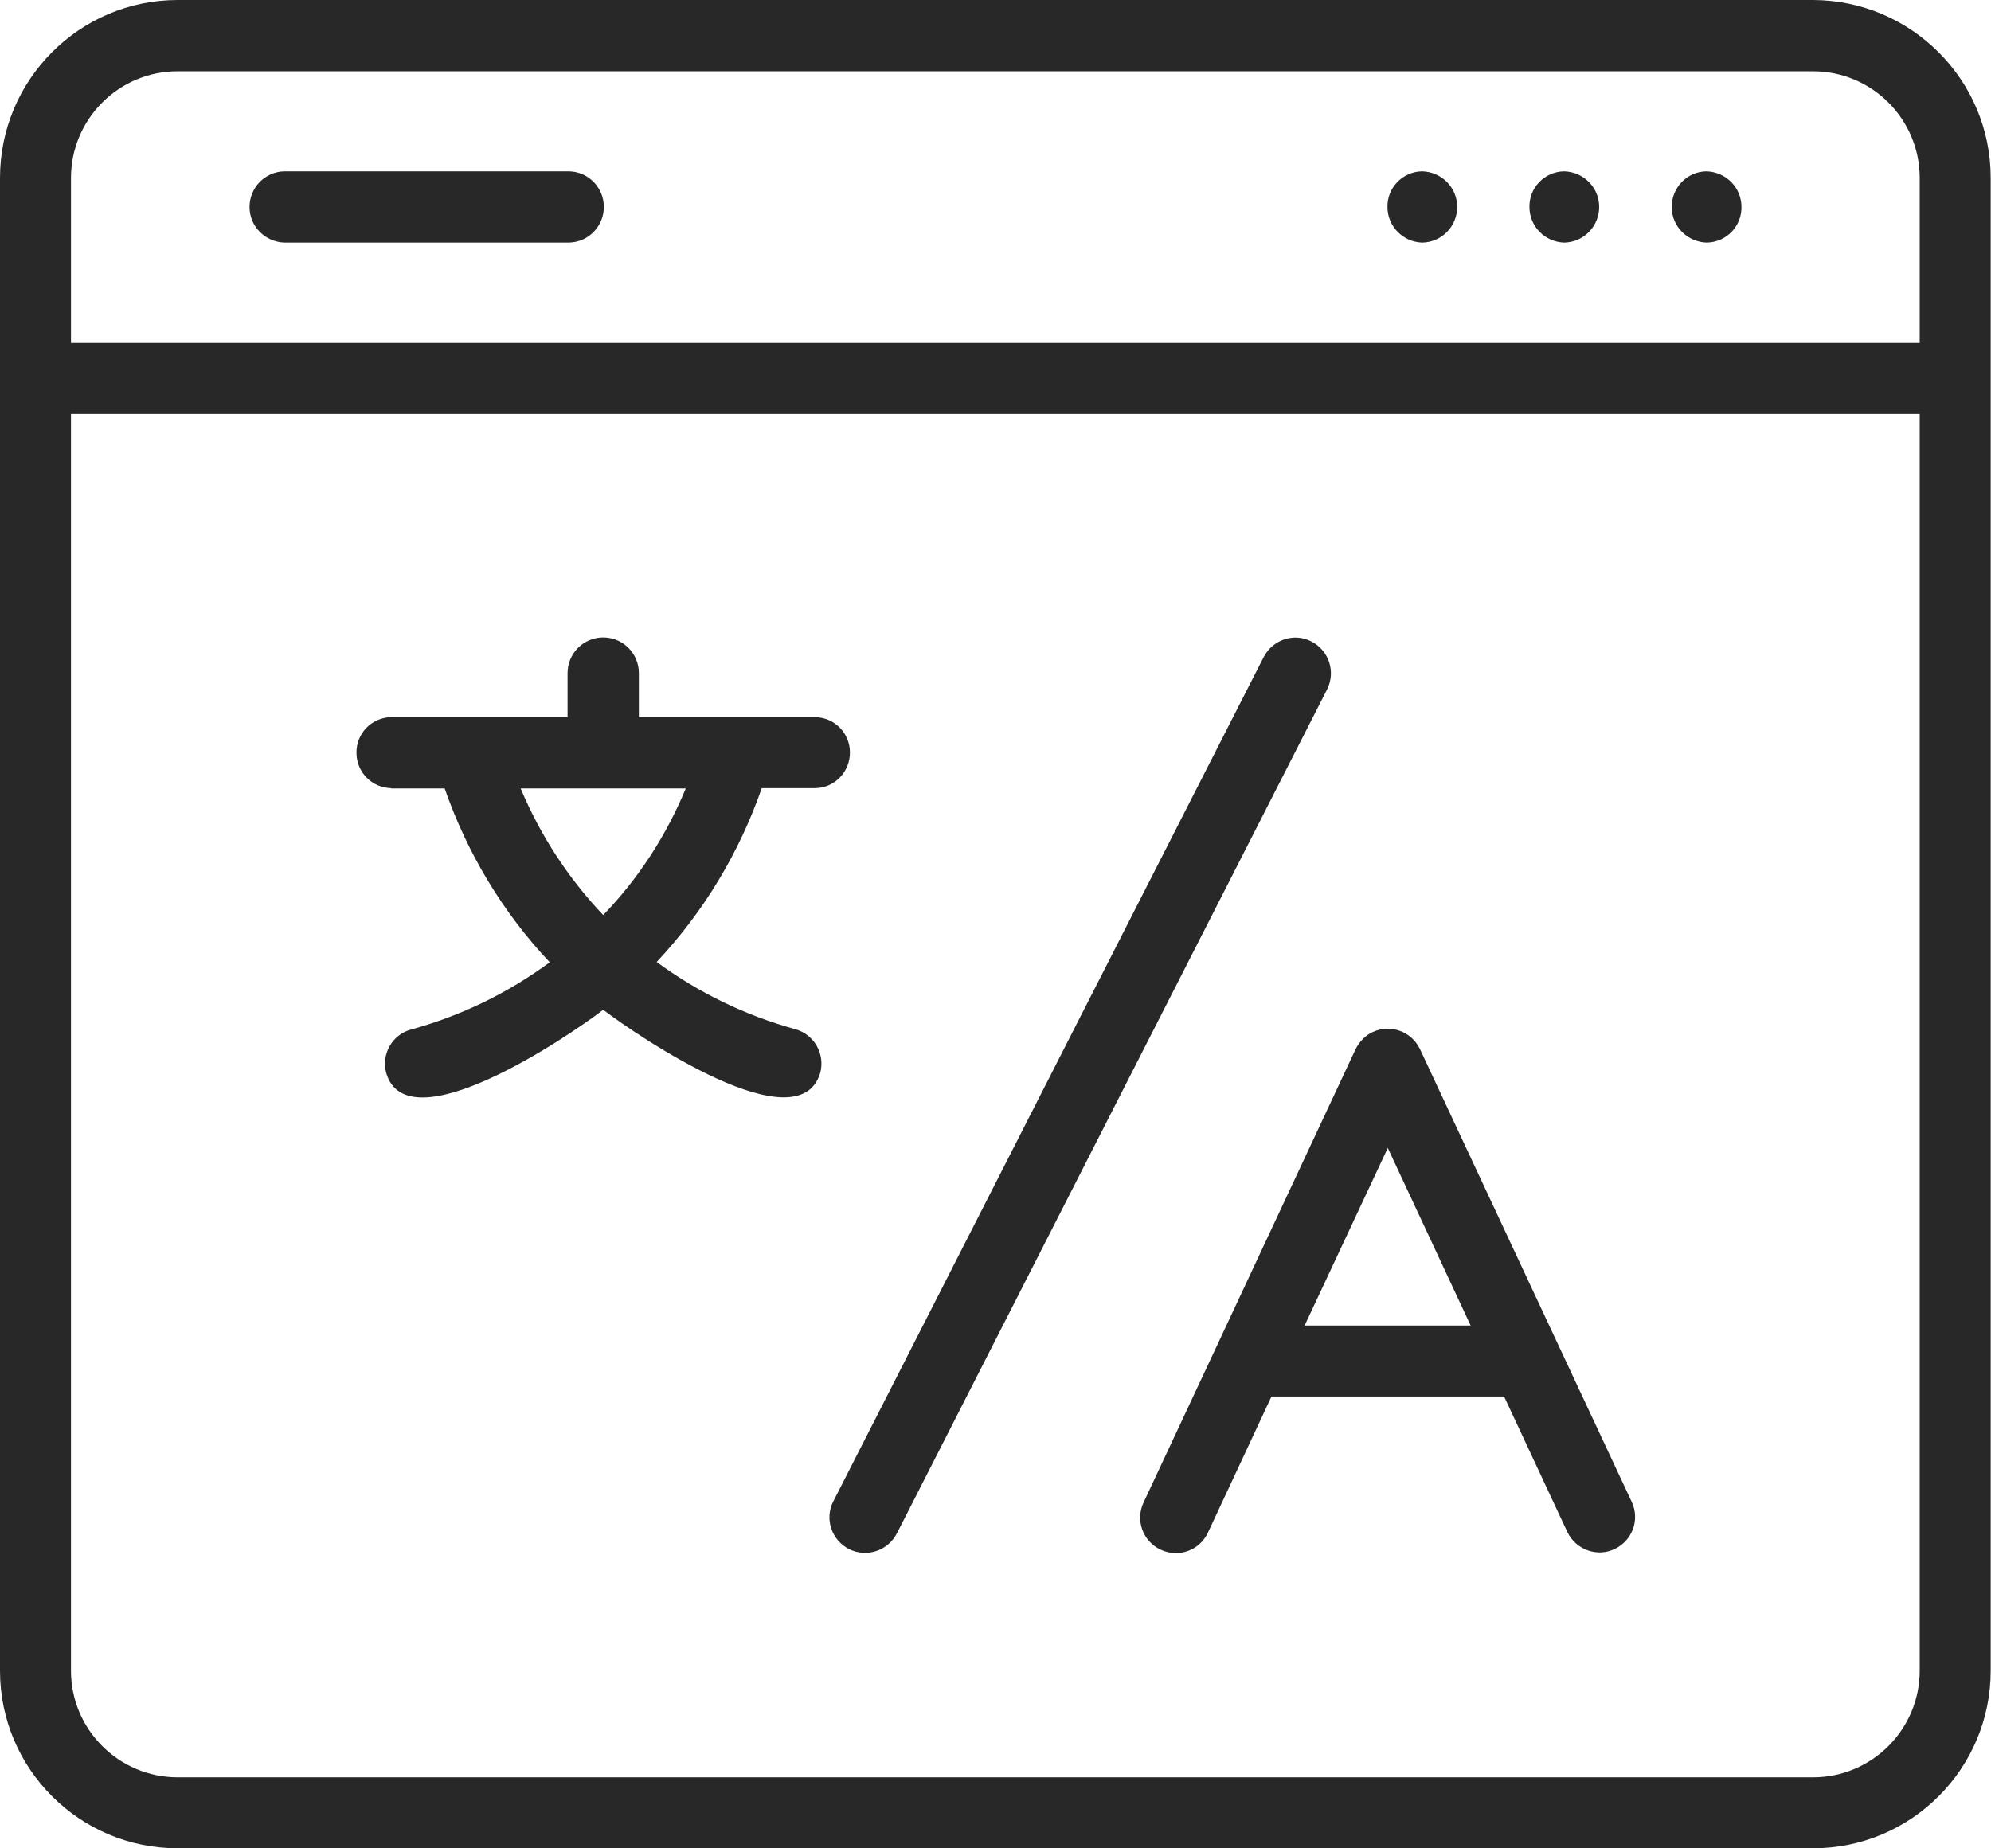
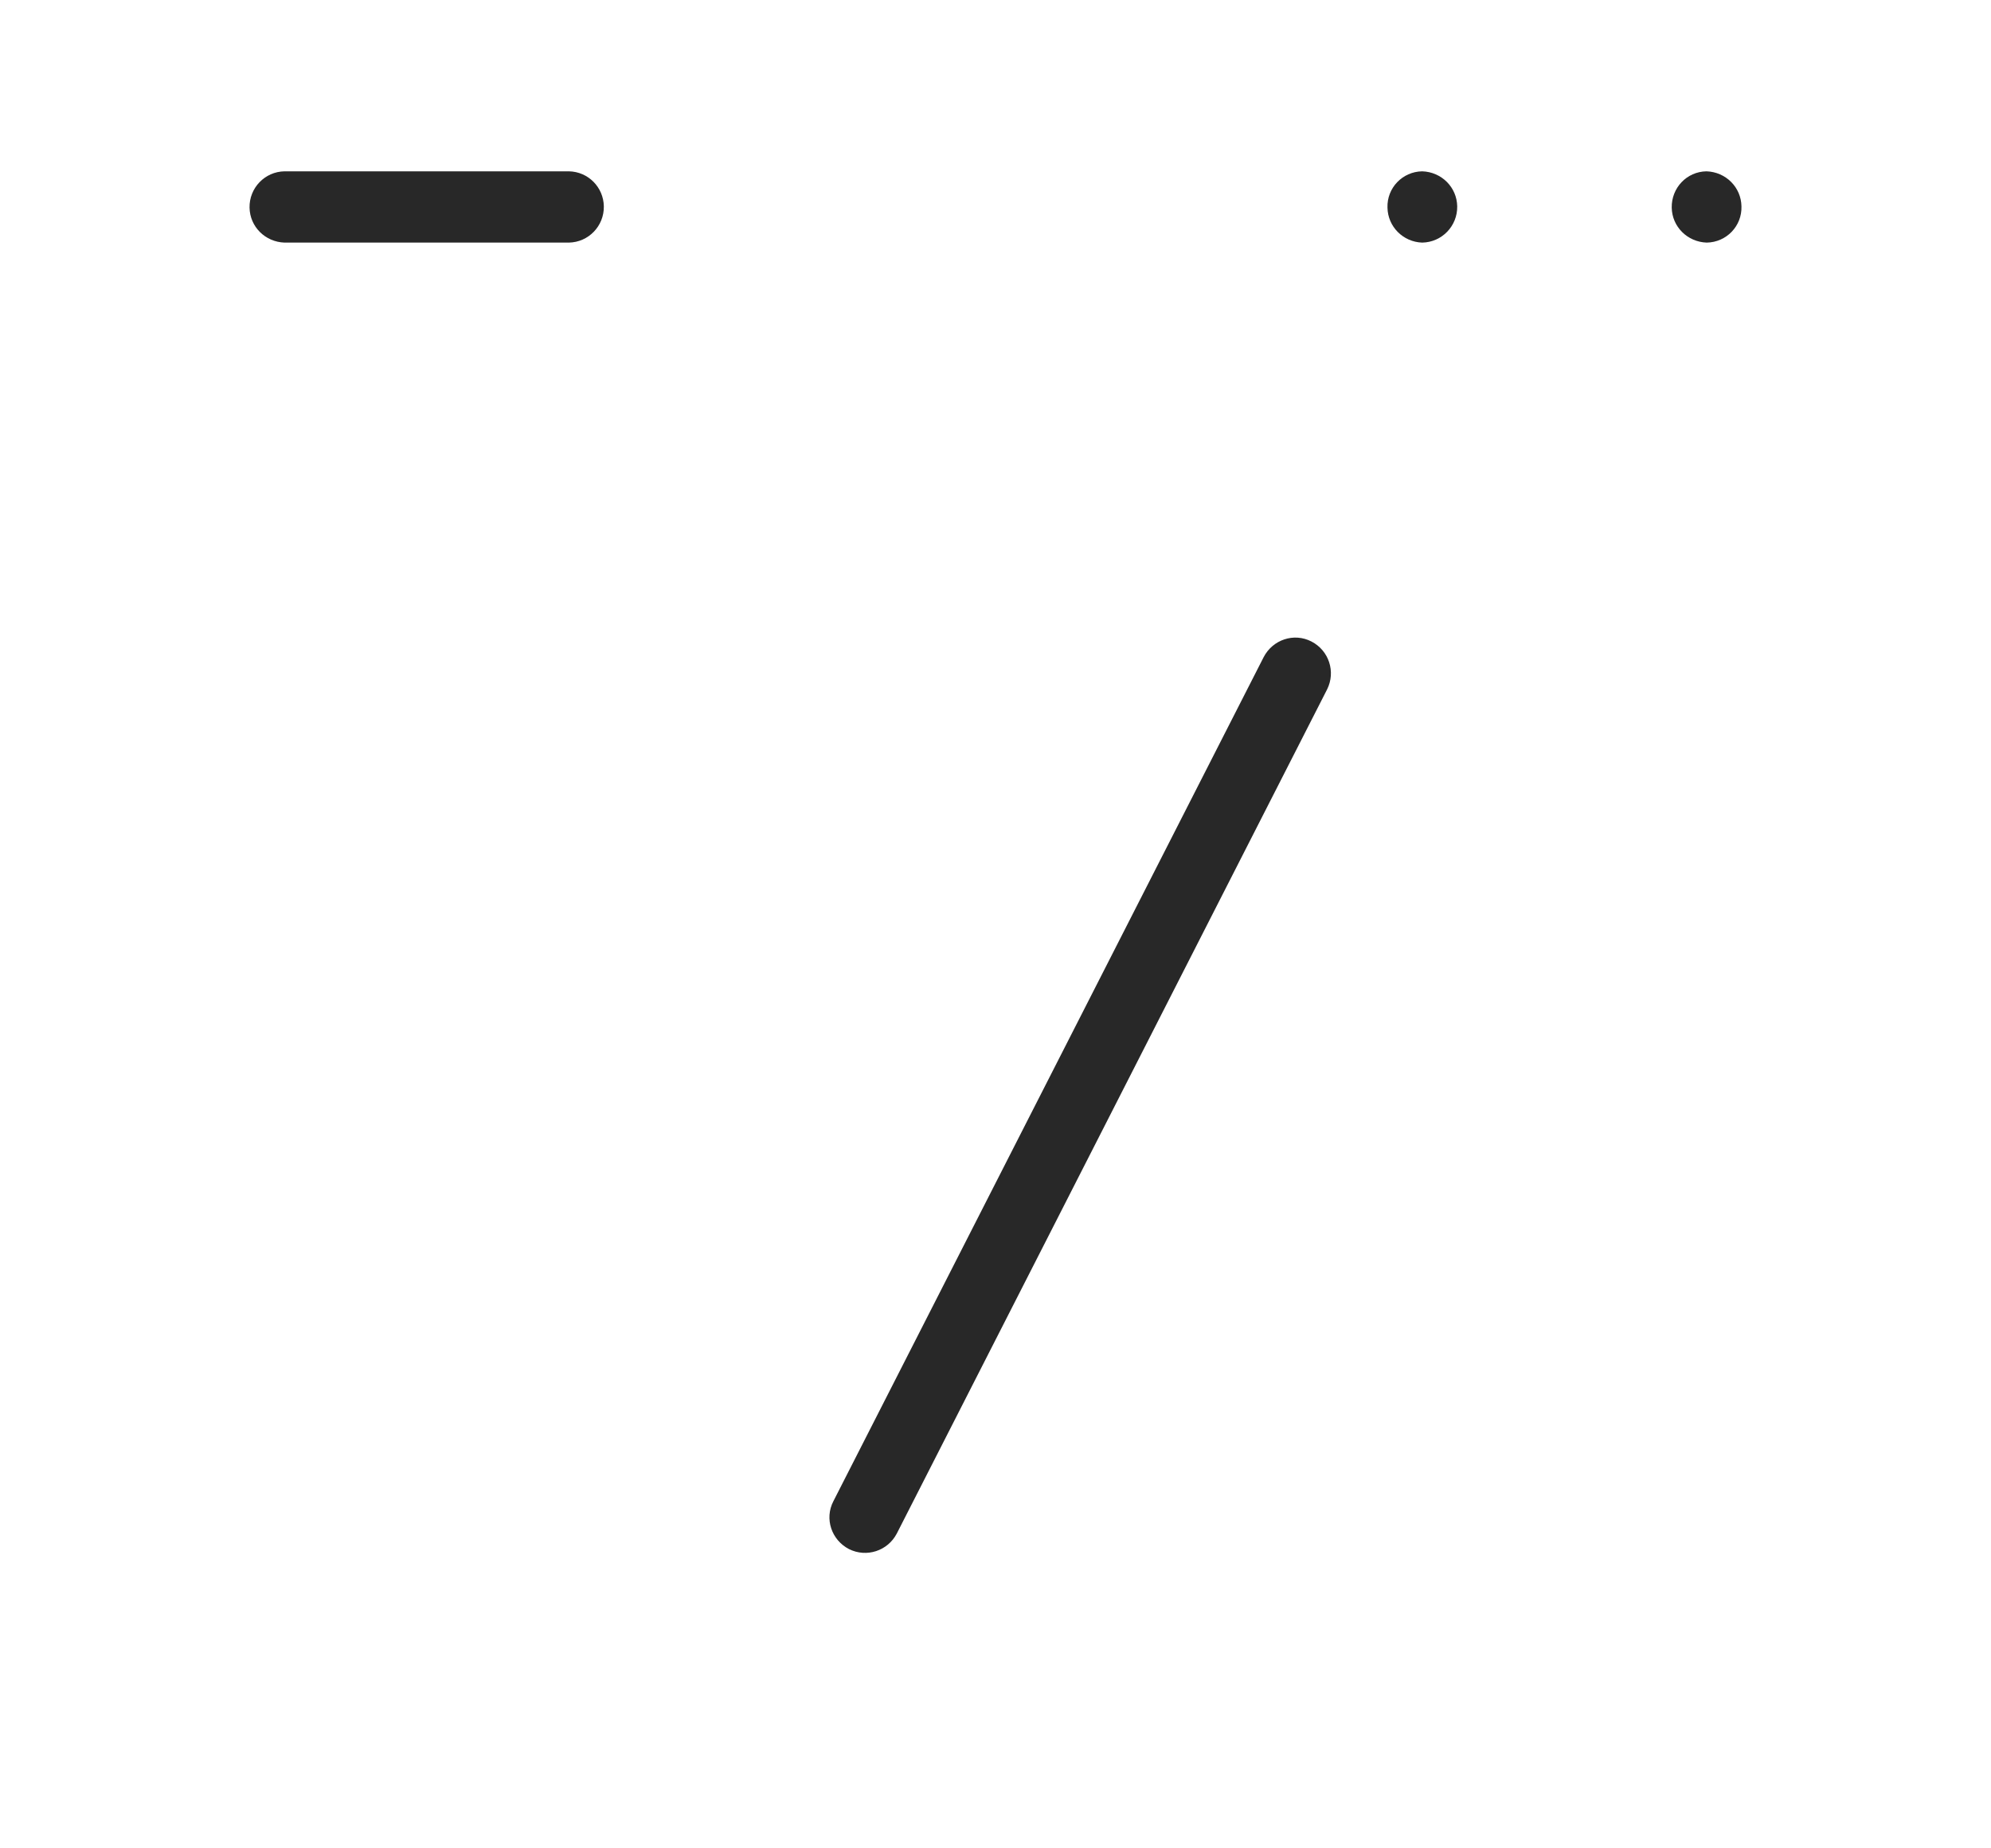
<svg xmlns="http://www.w3.org/2000/svg" id="_イヤー_2" viewBox="0 0 63.67 59.12">
  <defs>
    <style>.cls-1{fill:#282828;}</style>
  </defs>
  <g id="pictogram">
    <g id="_言語サイト制作_翻訳">
-       <path class="cls-1" d="M57.98,0H5.68C2.55,0,0,2.55,0,5.69V53.44c0,3.14,2.55,5.68,5.68,5.68H57.98c3.14,0,5.68-2.55,5.68-5.68V5.69c0-3.14-2.55-5.68-5.68-5.69Zm3.41,53.44c0,1.88-1.53,3.41-3.41,3.41H5.68c-1.88,0-3.41-1.53-3.41-3.41V13.24H61.39V53.44Zm0-42.47H2.27V5.69c0-1.88,1.53-3.41,3.41-3.41H57.98c1.88,0,3.41,1.53,3.41,3.41v5.28Z" />
      <path class="cls-1" d="M54.57,5.48c-.63,.01-1.12,.53-1.11,1.16,.01,.61,.5,1.1,1.12,1.12,.63-.01,1.13-.53,1.11-1.16-.01-.61-.5-1.1-1.12-1.12Z" />
-       <path class="cls-1" d="M50.02,5.48c-.63,.01-1.13,.53-1.11,1.16,.01,.61,.5,1.1,1.11,1.12,.63-.01,1.13-.53,1.12-1.16-.01-.61-.5-1.1-1.12-1.12Z" />
      <path class="cls-1" d="M45.48,5.48c-.63,.01-1.13,.53-1.11,1.16,.01,.61,.5,1.1,1.11,1.12,.63-.01,1.13-.53,1.12-1.16-.01-.61-.5-1.1-1.12-1.12Z" />
      <path class="cls-1" d="M18.19,5.48H9.1c-.63,.01-1.13,.53-1.12,1.16,.01,.61,.5,1.1,1.12,1.12h9.09c.63-.01,1.13-.53,1.12-1.16-.01-.61-.5-1.11-1.12-1.12Z" />
-       <path class="cls-1" d="M12.51,25.22h1.71c.72,2.07,1.86,3.97,3.36,5.56-1.33,.98-2.83,1.71-4.43,2.15-.61,.16-.96,.79-.8,1.39h0c.68,2.32,5.82-1.16,6.94-2.02,1.13,.86,6.24,4.33,6.94,2.02,.16-.61-.19-1.23-.8-1.4h0c-1.6-.44-3.1-1.17-4.43-2.15,1.5-1.6,2.64-3.49,3.36-5.56h1.71c.63-.01,1.12-.53,1.11-1.16-.01-.61-.5-1.1-1.11-1.11h-5.64v-1.41c0-.63-.51-1.14-1.14-1.14s-1.14,.51-1.14,1.14v1.41h-5.64c-.63,.01-1.13,.53-1.11,1.16,.01,.61,.5,1.1,1.11,1.11Zm9.42,0c-.62,1.5-1.51,2.88-2.64,4.05-1.12-1.18-2.01-2.55-2.64-4.05h5.27Z" />
-       <path class="cls-1" d="M36.57,48.06c-.27,.57-.02,1.25,.55,1.51,.57,.27,1.25,.02,1.51-.55l2.03-4.35h7.44l2.03,4.35c.28,.56,.96,.8,1.52,.52,.55-.27,.79-.92,.54-1.48l-2.32-4.96s-4.46-9.54-4.46-9.54c-.27-.57-.94-.81-1.51-.55-.24,.11-.43,.31-.55,.55l-4.46,9.54-2.32,4.96Zm7.81-11.34l2.65,5.68h-5.31l2.66-5.68Z" />
      <path class="cls-1" d="M27.15,49.55c.56,.28,1.24,.06,1.53-.5l13.76-27c.28-.56,.06-1.24-.5-1.53-.56-.29-1.24-.06-1.53,.5l-13.76,27c-.29,.56-.06,1.24,.5,1.53h0Z" />
    </g>
  </g>
</svg>